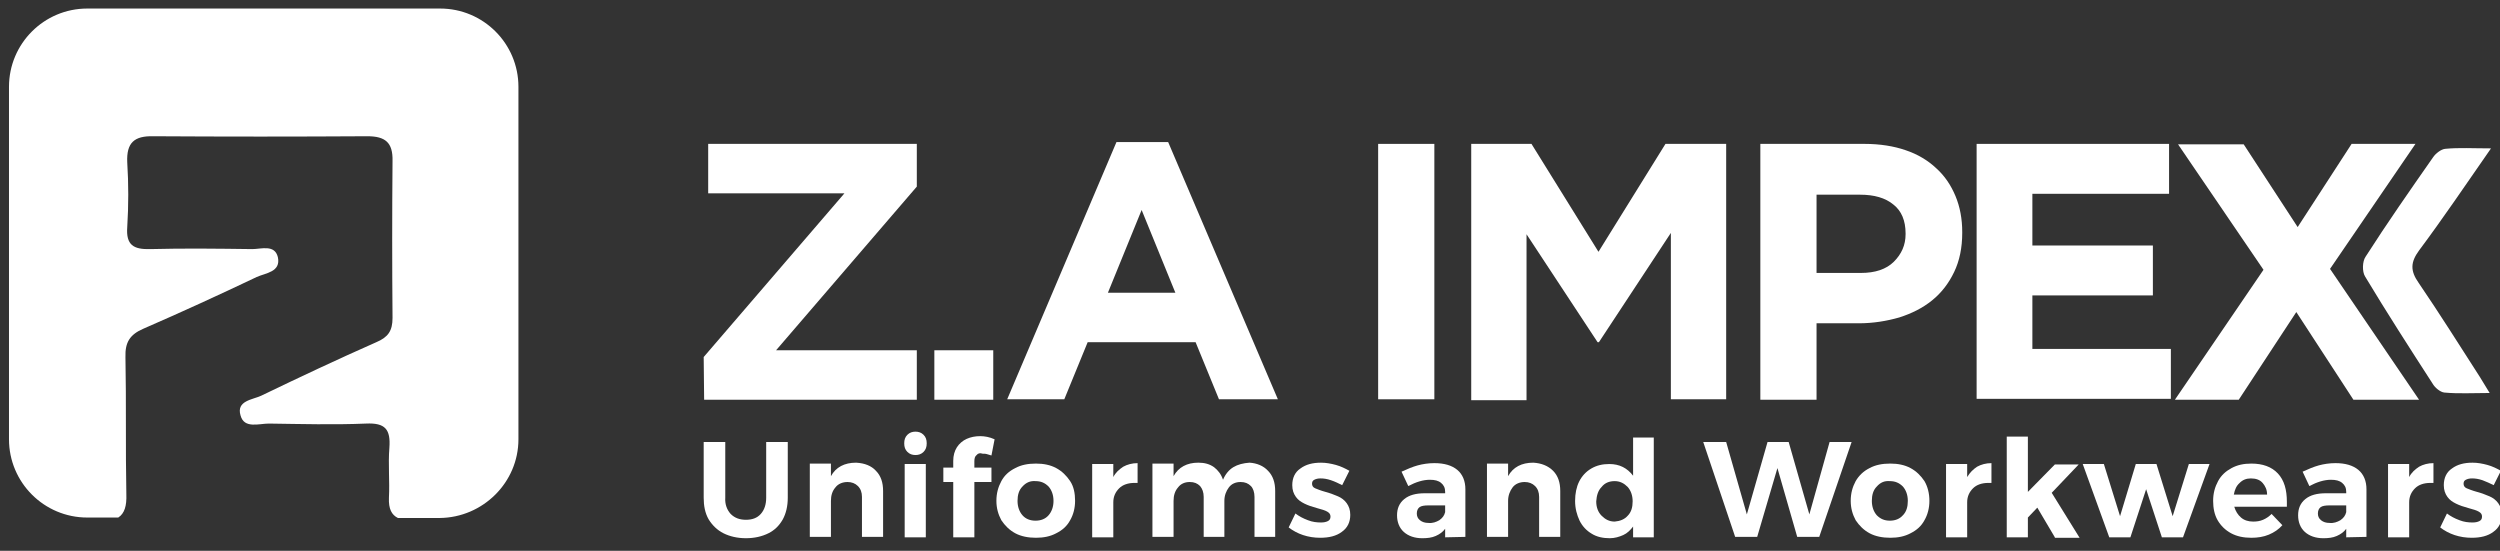
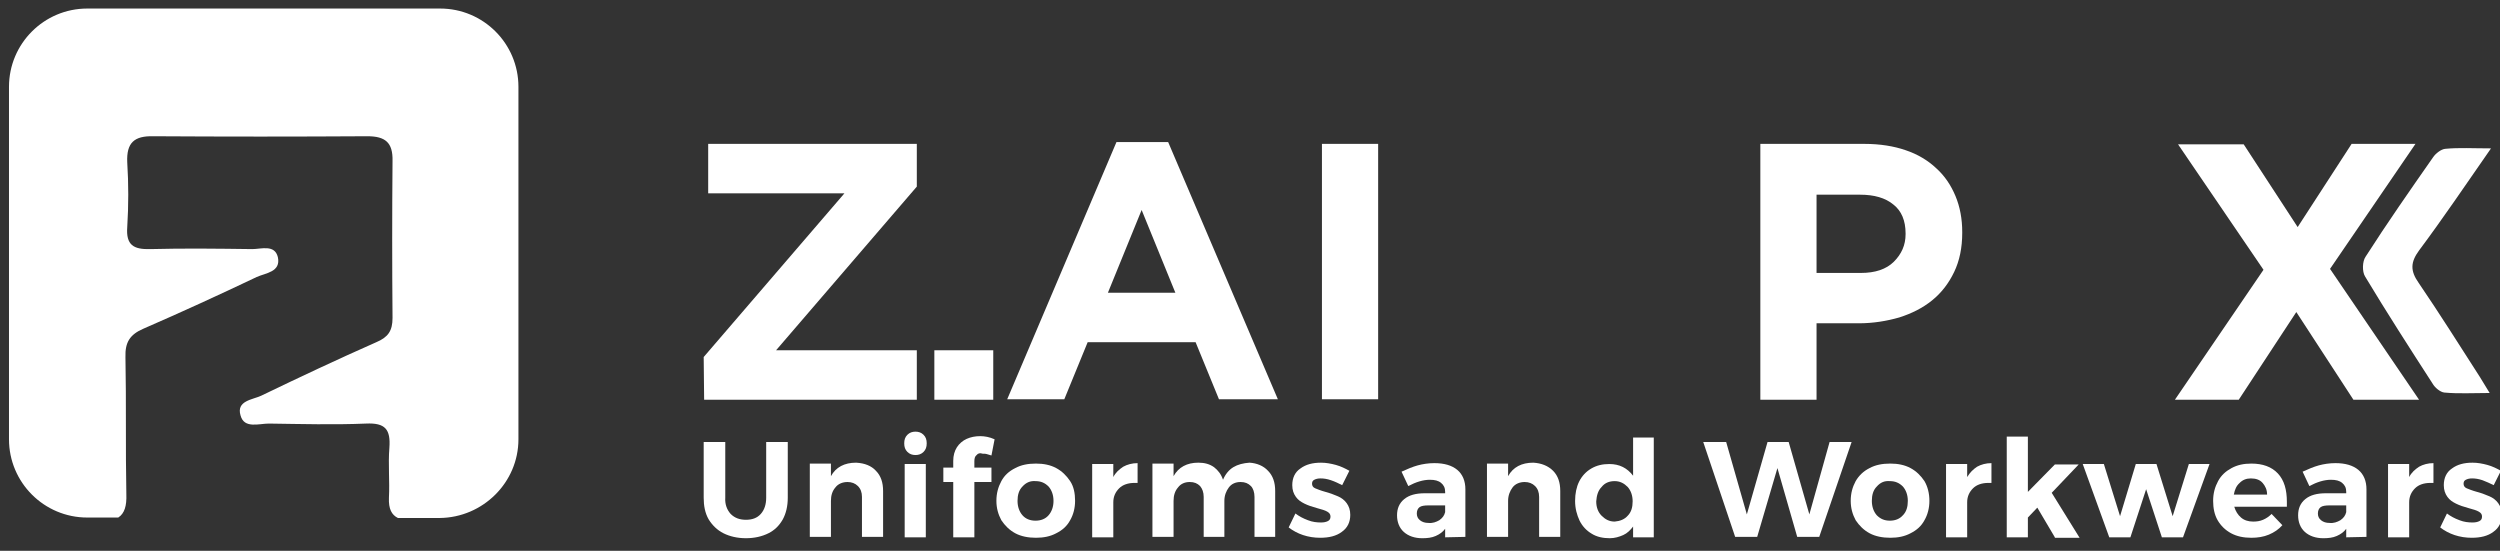
<svg xmlns="http://www.w3.org/2000/svg" version="1.1" id="Layer_1" x="0px" y="0px" viewBox="0 0 556 122.5" style="enable-background:new 0 0 556 122.5;" xml:space="preserve">
  <rect x="0" y="0" width="556" height="122.5" fill="#333333" stroke="none" />
  <style type="text/css">
	.st0{fill:#FFFFFF;}
</style>
  <g>
    <g>
      <g>
        <g>
          <path class="st0" d="M115.3,97.7V19.3c0-9.6-7.8-17.4-17.4-17.4H19.4C9.8,1.9,2,9.7,2,19.3v78.4c0,9.6,7.8,17.4,17.4,17.4h6.9      c1.4-0.9,1.9-2.6,1.8-5.2c-0.2-10.1,0-20.3-0.2-30.5c-0.1-3.3,1-5,4-6.3c8.5-3.7,16.8-7.5,25.2-11.5c2-0.9,5.4-1.1,4.7-4.4      c-0.7-2.9-3.7-1.8-5.7-1.8c-7.6-0.1-15.1-0.2-22.7,0c-3.7,0.1-5.4-0.9-5.1-4.9c0.3-4.8,0.3-9.6,0-14.4c-0.2-4.4,1.6-5.9,5.8-5.8      c15.9,0.1,31.8,0.1,47.6,0c4,0,5.7,1.4,5.6,5.5c-0.1,11.6-0.1,23.3,0,34.9c0,2.9-1,4.3-3.6,5.4c-8.6,3.8-17.1,7.8-25.6,11.9      c-1.9,0.9-5.6,1.1-4.6,4.4c0.8,3,4.1,1.8,6.3,1.8c7.2,0.1,14.4,0.3,21.6,0c4.3-0.2,5.5,1.3,5.2,5.4c-0.3,3.7,0.1,7.4-0.1,11.1      c-0.1,2.5,0.6,3.8,2,4.5h9.3C107.4,115.1,115.3,107.3,115.3,97.7z" />
        </g>
      </g>
      <g>
        <g>
          <path class="st0" d="M156.5,79.4L187.8,43h-30.3V32h46.4v9.5l-31.3,36.4h31.3v11h-47.3L156.5,79.4L156.5,79.4z" />
          <path class="st0" d="M207.8,77.9h13.1v11h-13.1V77.9z" />
          <path class="st0" d="M248.3,31.6h11.5l24.4,57.2h-13.1l-5.2-12.7h-24l-5.2,12.7H224L248.3,31.6z M261.4,65.1l-7.5-18.4      l-7.5,18.4H261.4z" />
-           <path class="st0" d="M306.5,32H319v56.8h-12.5V32z" />
-           <path class="st0" d="M327.1,32h13.5l14.9,24l14.9-24h13.5v56.8h-12.3v-37l-16,24.3h-0.3l-15.8-24V89h-12.3V32H327.1z" />
+           <path class="st0" d="M306.5,32v56.8h-12.5V32z" />
          <path class="st0" d="M391.5,32h23.2c3.4,0,6.5,0.5,9.1,1.4c2.7,0.9,5,2.3,6.8,4c1.9,1.7,3.3,3.8,4.3,6.2s1.5,5.1,1.5,8v0.2      c0,3.3-0.6,6.2-1.8,8.7c-1.2,2.5-2.8,4.6-4.9,6.3s-4.5,2.9-7.3,3.8c-2.8,0.8-5.8,1.3-9,1.3H404v17h-12.5V32z M413.9,60.7      c3.1,0,5.6-0.8,7.3-2.5c1.7-1.7,2.6-3.7,2.6-6.1v-0.2c0-2.8-0.9-5-2.7-6.4c-1.8-1.5-4.3-2.2-7.4-2.2H404v17.4      C404,60.7,413.9,60.7,413.9,60.7z" />
-           <path class="st0" d="M439.6,32h42.8v11.1H452v11.5h26.8v11.1H452v11.9h30.8v11.1h-43.2L439.6,32L439.6,32z" />
          <path class="st0" d="M503.4,60l-19-27.9H499l12,18.4L523,32h14.2l-19,27.8L538,88.9h-14.6l-12.7-19.5l-12.8,19.5h-14.2L503.4,60      z" />
        </g>
        <path class="st0" d="M554,33c-5.7,8.2-10.7,15.6-16,22.7c-1.9,2.6-2,4.5-0.1,7.2c4.7,6.9,9.1,13.9,13.6,20.9c0.6,1,1.2,2,2.2,3.6     c-3.8,0-6.9,0.2-10.1-0.1c-0.9-0.1-2.1-1.1-2.6-2c-5.1-7.9-10.2-15.8-15-23.8c-0.7-1.1-0.6-3.4,0.1-4.4c4.8-7.5,9.9-14.8,15-22.1     c0.6-0.9,1.8-1.8,2.7-1.9C546.9,32.8,550,33,554,33z" />
      </g>
    </g>
  </g>
  <g>
    <path class="st0" d="M162.5,114.3c0.9,0.9,2,1.3,3.4,1.3s2.5-0.4,3.3-1.3s1.2-2.1,1.2-3.6V98.3h4.8v12.4c0,1.9-0.4,3.5-1.1,4.8   c-0.8,1.4-1.8,2.4-3.2,3.1s-3.1,1.1-5,1.1s-3.6-0.4-5-1.1s-2.5-1.8-3.3-3.1c-0.8-1.4-1.1-3-1.1-4.8V98.3h4.8v12.4   C161.2,112.2,161.7,113.4,162.5,114.3z" />
    <path class="st0" d="M194.8,104.7c1.1,1.1,1.6,2.6,1.6,4.5v10.2h-4.7v-8.9c0-1-0.3-1.8-0.9-2.4c-0.6-0.6-1.4-0.9-2.3-0.9   c-1.1,0-2.1,0.4-2.7,1.2c-0.7,0.8-1,1.8-1,3v8h-4.7v-16.3h4.7v2.8c1.1-2,3-3,5.6-3C192.3,103,193.8,103.6,194.8,104.7z" />
    <path class="st0" d="M205.4,96.7c0.5,0.5,0.7,1.1,0.7,1.9s-0.2,1.4-0.7,1.9s-1.1,0.7-1.8,0.7s-1.3-0.2-1.8-0.7s-0.7-1.1-0.7-1.9   s0.2-1.4,0.7-1.9s1.1-0.7,1.8-0.7C204.3,96,204.9,96.2,205.4,96.7z M201.2,103.2h4.7v16.3h-4.7V103.2z" />
    <path class="st0" d="M217.2,101.2c-0.4,0.3-0.5,0.8-0.5,1.4v1.4h3.8v3.2h-3.8v12.3H212v-12.3h-2.2V104h2.2v-1.5   c0-1.2,0.3-2.2,0.8-3s1.3-1.5,2.2-1.9s1.9-0.6,3-0.6c1,0,2.1,0.2,3.2,0.7l-0.7,3.6c-0.3-0.1-0.6-0.2-1-0.3c-0.3-0.1-0.7-0.1-1-0.1   C218,100.7,217.5,100.8,217.2,101.2z" />
    <path class="st0" d="M234.9,104.1c1.3,0.7,2.3,1.7,3.1,2.9s1.1,2.7,1.1,4.4c0,1.6-0.4,3.1-1.1,4.3c-0.7,1.3-1.7,2.2-3.1,2.9   c-1.3,0.7-2.8,1-4.5,1s-3.3-0.3-4.6-1s-2.3-1.7-3.1-2.9c-0.7-1.3-1.1-2.7-1.1-4.3c0-1.7,0.4-3.1,1.1-4.4s1.7-2.2,3.1-2.9   c1.3-0.7,2.8-1,4.6-1C232.1,103.1,233.6,103.4,234.9,104.1z M227.4,108.2c-0.8,0.8-1.1,1.9-1.1,3.2c0,1.3,0.4,2.4,1.1,3.2   s1.7,1.2,2.9,1.2s2.2-0.4,2.9-1.2s1.1-1.9,1.1-3.2c0-1.3-0.4-2.4-1.1-3.2c-0.8-0.8-1.7-1.2-2.9-1.2   C229.2,106.9,228.2,107.3,227.4,108.2z" />
    <path class="st0" d="M249.8,103.8c0.9-0.5,2-0.8,3.2-0.8v4.4c-0.2,0-0.4,0-0.7,0c-1.4,0-2.6,0.4-3.4,1.2c-0.8,0.8-1.3,1.8-1.3,3.1   v7.8h-4.7v-16.3h4.7v2.9C248.1,105.1,248.9,104.4,249.8,103.8z" />
    <path class="st0" d="M282,104.7c1.1,1.1,1.6,2.6,1.6,4.5v10.2H279v-8.9c0-1-0.3-1.9-0.8-2.4c-0.6-0.6-1.3-0.9-2.3-0.9   c-1.1,0-2,0.4-2.6,1.2c-0.6,0.8-1,1.8-1,3v8h-4.6v-8.9c0-1-0.3-1.8-0.8-2.4c-0.6-0.6-1.3-0.9-2.3-0.9c-1.1,0-2,0.4-2.6,1.2   c-0.7,0.8-1,1.8-1,3v8h-4.7v-16.3h4.7v2.8c1.1-2,3-3,5.5-3c1.4,0,2.5,0.3,3.5,1c0.9,0.7,1.6,1.6,2,2.8c0.5-1.2,1.3-2.2,2.3-2.8   c1-0.6,2.2-0.9,3.6-1C279.5,103,281,103.6,282,104.7z" />
    <path class="st0" d="M296,106.8c-0.9-0.3-1.6-0.4-2.3-0.4c-0.6,0-1,0.1-1.4,0.3s-0.5,0.5-0.5,0.9s0.2,0.8,0.7,1s1.2,0.5,2.3,0.8   c1.1,0.3,2.1,0.7,2.8,1c0.7,0.3,1.4,0.8,1.9,1.5s0.8,1.5,0.8,2.6c0,1.6-0.6,2.9-1.9,3.8c-1.2,0.9-2.8,1.3-4.8,1.3   c-1.3,0-2.6-0.2-3.8-0.6c-1.2-0.4-2.3-1-3.2-1.7l1.5-3.1c0.8,0.6,1.7,1.1,2.8,1.5c1,0.4,2,0.5,2.9,0.5c0.6,0,1.1-0.1,1.5-0.3   c0.4-0.2,0.6-0.5,0.6-1s-0.2-0.8-0.7-1.1c-0.5-0.3-1.2-0.5-2.3-0.8c-1.1-0.3-2-0.6-2.8-1s-1.4-0.8-1.9-1.5s-0.8-1.5-0.8-2.6   c0-1.6,0.6-2.9,1.8-3.7c1.2-0.9,2.7-1.3,4.6-1.3c1.1,0,2.2,0.2,3.3,0.5c1.1,0.3,2.1,0.8,3,1.3l-1.6,3.2   C297.7,107.5,296.9,107.1,296,106.8z" />
    <path class="st0" d="M321.4,119.5v-1.9c-0.5,0.7-1.2,1.2-2.1,1.6s-1.9,0.5-3,0.5c-1.7,0-3.1-0.5-4.1-1.4s-1.5-2.2-1.5-3.7   s0.5-2.7,1.6-3.6s2.6-1.3,4.6-1.3h4.5v-0.3c0-0.9-0.3-1.5-0.9-2s-1.4-0.7-2.5-0.7c-1.5,0-3.1,0.5-4.8,1.4l-1.5-3.2   c1.3-0.6,2.5-1.1,3.6-1.4s2.4-0.5,3.7-0.5c2.2,0,3.9,0.5,5.1,1.5s1.8,2.5,1.8,4.3v10.6L321.4,119.5L321.4,119.5z M320.1,115.7   c0.7-0.5,1.1-1,1.3-1.8v-1.5h-3.7c-0.9,0-1.6,0.1-2,0.4s-0.6,0.8-0.6,1.4s0.2,1.1,0.7,1.5s1.1,0.6,1.9,0.6   C318.6,116.4,319.4,116.1,320.1,115.7z" />
    <path class="st0" d="M345.4,104.7c1.1,1.1,1.6,2.6,1.6,4.5v10.2h-4.7v-8.9c0-1-0.3-1.8-0.9-2.4s-1.4-0.9-2.3-0.9   c-1.1,0-2.1,0.4-2.7,1.2s-1,1.8-1,3v8h-4.7v-16.3h4.7v2.8c1.1-2,3-3,5.6-3C342.8,103,344.3,103.6,345.4,104.7z" />
    <path class="st0" d="M367.8,97.1v22.4h-4.6v-2.4c-0.6,0.8-1.3,1.5-2.2,1.9c-0.9,0.4-1.9,0.7-3,0.7c-1.5,0-2.9-0.3-4-1   c-1.2-0.7-2.1-1.7-2.7-2.9c-0.6-1.3-1-2.7-1-4.4c0-1.6,0.3-3.1,0.9-4.3s1.5-2.2,2.7-2.9s2.5-1,4-1c2.3,0,4,0.9,5.3,2.6v-8.5h4.6   V97.1z M362,114.7c0.8-0.8,1.1-1.9,1.1-3.2c0-1.3-0.4-2.4-1.1-3.2c-0.8-0.8-1.7-1.3-2.9-1.3c-1.2,0-2.2,0.4-2.9,1.3   c-0.8,0.8-1.1,1.9-1.2,3.2c0,1.3,0.4,2.4,1.2,3.2c0.8,0.8,1.7,1.3,2.9,1.3C360.3,115.9,361.3,115.5,362,114.7z" />
    <path class="st0" d="M406.9,98.3h4.9l-7.2,21.1h-4.9l-4.4-15.3l-4.5,15.3h-4.9l-7.1-21.1h5.1l4.6,16.1l4.6-16.1h4.7l4.6,16.1   L406.9,98.3z" />
    <path class="st0" d="M424.9,104.1c1.3,0.7,2.3,1.7,3.1,2.9c0.7,1.2,1.1,2.7,1.1,4.4c0,1.6-0.4,3.1-1.1,4.3   c-0.7,1.3-1.7,2.2-3.1,2.9c-1.3,0.7-2.8,1-4.5,1s-3.3-0.3-4.6-1c-1.3-0.7-2.3-1.7-3.1-2.9c-0.7-1.3-1.1-2.7-1.1-4.3   c0-1.7,0.4-3.1,1.1-4.4c0.7-1.2,1.7-2.2,3.1-2.9c1.3-0.7,2.8-1,4.6-1C422.1,103.1,423.6,103.4,424.9,104.1z M417.4,108.2   c-0.8,0.8-1.1,1.9-1.1,3.2c0,1.3,0.4,2.4,1.1,3.2c0.8,0.8,1.7,1.2,2.9,1.2c1.2,0,2.2-0.4,2.9-1.2c0.8-0.8,1.1-1.9,1.1-3.2   c0-1.3-0.4-2.4-1.1-3.2c-0.8-0.8-1.7-1.2-2.9-1.2C419.1,106.9,418.2,107.3,417.4,108.2z" />
    <path class="st0" d="M439.7,103.8c0.9-0.5,2-0.8,3.2-0.8v4.4c-0.2,0-0.4,0-0.7,0c-1.4,0-2.6,0.4-3.4,1.2c-0.8,0.8-1.3,1.8-1.3,3.1   v7.8h-4.7v-16.3h4.7v2.9C438.1,105.1,438.8,104.4,439.7,103.8z" />
    <path class="st0" d="M457,119.5l-3.9-6.6l-2.1,2.2v4.4h-4.7V97.1h4.7v12.3l6-6.1h5.3l-6,6.3l6.2,10H457V119.5z" />
    <path class="st0" d="M463.2,103.2h4.7l3.6,11.6l3.5-11.6h4.6l3.6,11.6l3.6-11.6h4.6l-5.9,16.3h-4.7l-3.5-10.7l-3.5,10.7h-4.7   L463.2,103.2z" />
    <path class="st0" d="M506.6,105.3c1.4,1.5,2,3.6,2,6.3c0,0.5,0,0.9,0,1.1h-11.7c0.3,1,0.8,1.8,1.5,2.4s1.6,0.9,2.7,0.9   c0.8,0,1.5-0.1,2.2-0.4s1.3-0.7,1.9-1.3l2.4,2.5c-0.8,0.9-1.8,1.6-3,2.1s-2.5,0.7-3.9,0.7c-1.7,0-3.2-0.3-4.5-1s-2.3-1.7-3-2.9   c-0.7-1.2-1-2.7-1-4.3c0-1.7,0.4-3.1,1.1-4.4s1.7-2.2,3-2.9c1.3-0.7,2.7-1,4.4-1C503.2,103.1,505.2,103.8,506.6,105.3z M504.2,110   c0-1.1-0.4-1.9-1-2.6s-1.5-1-2.6-1c-1,0-1.8,0.3-2.5,1c-0.7,0.6-1.1,1.5-1.3,2.6H504.2z" />
    <path class="st0" d="M521.8,119.5v-1.9c-0.5,0.7-1.2,1.2-2.1,1.6c-0.9,0.4-1.9,0.5-3,0.5c-1.7,0-3.1-0.5-4.1-1.4s-1.5-2.2-1.5-3.7   s0.5-2.7,1.6-3.6s2.6-1.3,4.6-1.3h4.5v-0.3c0-0.9-0.3-1.5-0.9-2c-0.6-0.5-1.4-0.7-2.5-0.7c-1.5,0-3.1,0.5-4.8,1.4l-1.5-3.2   c1.3-0.6,2.5-1.1,3.6-1.4s2.4-0.5,3.7-0.5c2.2,0,3.9,0.5,5.1,1.5c1.2,1,1.8,2.5,1.8,4.3v10.6L521.8,119.5L521.8,119.5z    M520.5,115.7c0.7-0.5,1.1-1,1.3-1.8v-1.5h-3.7c-0.9,0-1.6,0.1-2,0.4s-0.6,0.8-0.6,1.4s0.2,1.1,0.7,1.5s1.1,0.6,1.9,0.6   C519,116.4,519.8,116.1,520.5,115.7z" />
    <path class="st0" d="M538,103.8c0.9-0.5,2-0.8,3.2-0.8v4.4c-0.2,0-0.4,0-0.7,0c-1.4,0-2.6,0.4-3.4,1.2c-0.8,0.8-1.3,1.8-1.3,3.1   v7.8h-4.7v-16.3h4.7v2.9C536.3,105.1,537.1,104.4,538,103.8z" />
    <path class="st0" d="M552.1,106.8c-0.9-0.3-1.6-0.4-2.3-0.4c-0.6,0-1,0.1-1.4,0.3s-0.5,0.5-0.5,0.9s0.2,0.8,0.7,1s1.2,0.5,2.3,0.8   s2.1,0.7,2.8,1s1.4,0.8,1.9,1.5s0.8,1.5,0.8,2.6c0,1.6-0.6,2.9-1.9,3.8c-1.2,0.9-2.8,1.3-4.8,1.3c-1.3,0-2.6-0.2-3.8-0.6   s-2.3-1-3.2-1.7l1.5-3.1c0.8,0.6,1.7,1.1,2.8,1.5c1,0.4,2,0.5,2.9,0.5c0.6,0,1.1-0.1,1.5-0.3c0.4-0.2,0.6-0.5,0.6-1   s-0.2-0.8-0.7-1.1c-0.5-0.3-1.2-0.5-2.3-0.8s-2-0.6-2.8-1s-1.4-0.8-1.9-1.5s-0.8-1.5-0.8-2.6c0-1.6,0.6-2.9,1.8-3.7   c1.2-0.9,2.7-1.3,4.6-1.3c1.1,0,2.2,0.2,3.3,0.5s2.1,0.8,3,1.3l-1.6,3.2C553.8,107.5,552.9,107.1,552.1,106.8z" />
  </g>
</svg>